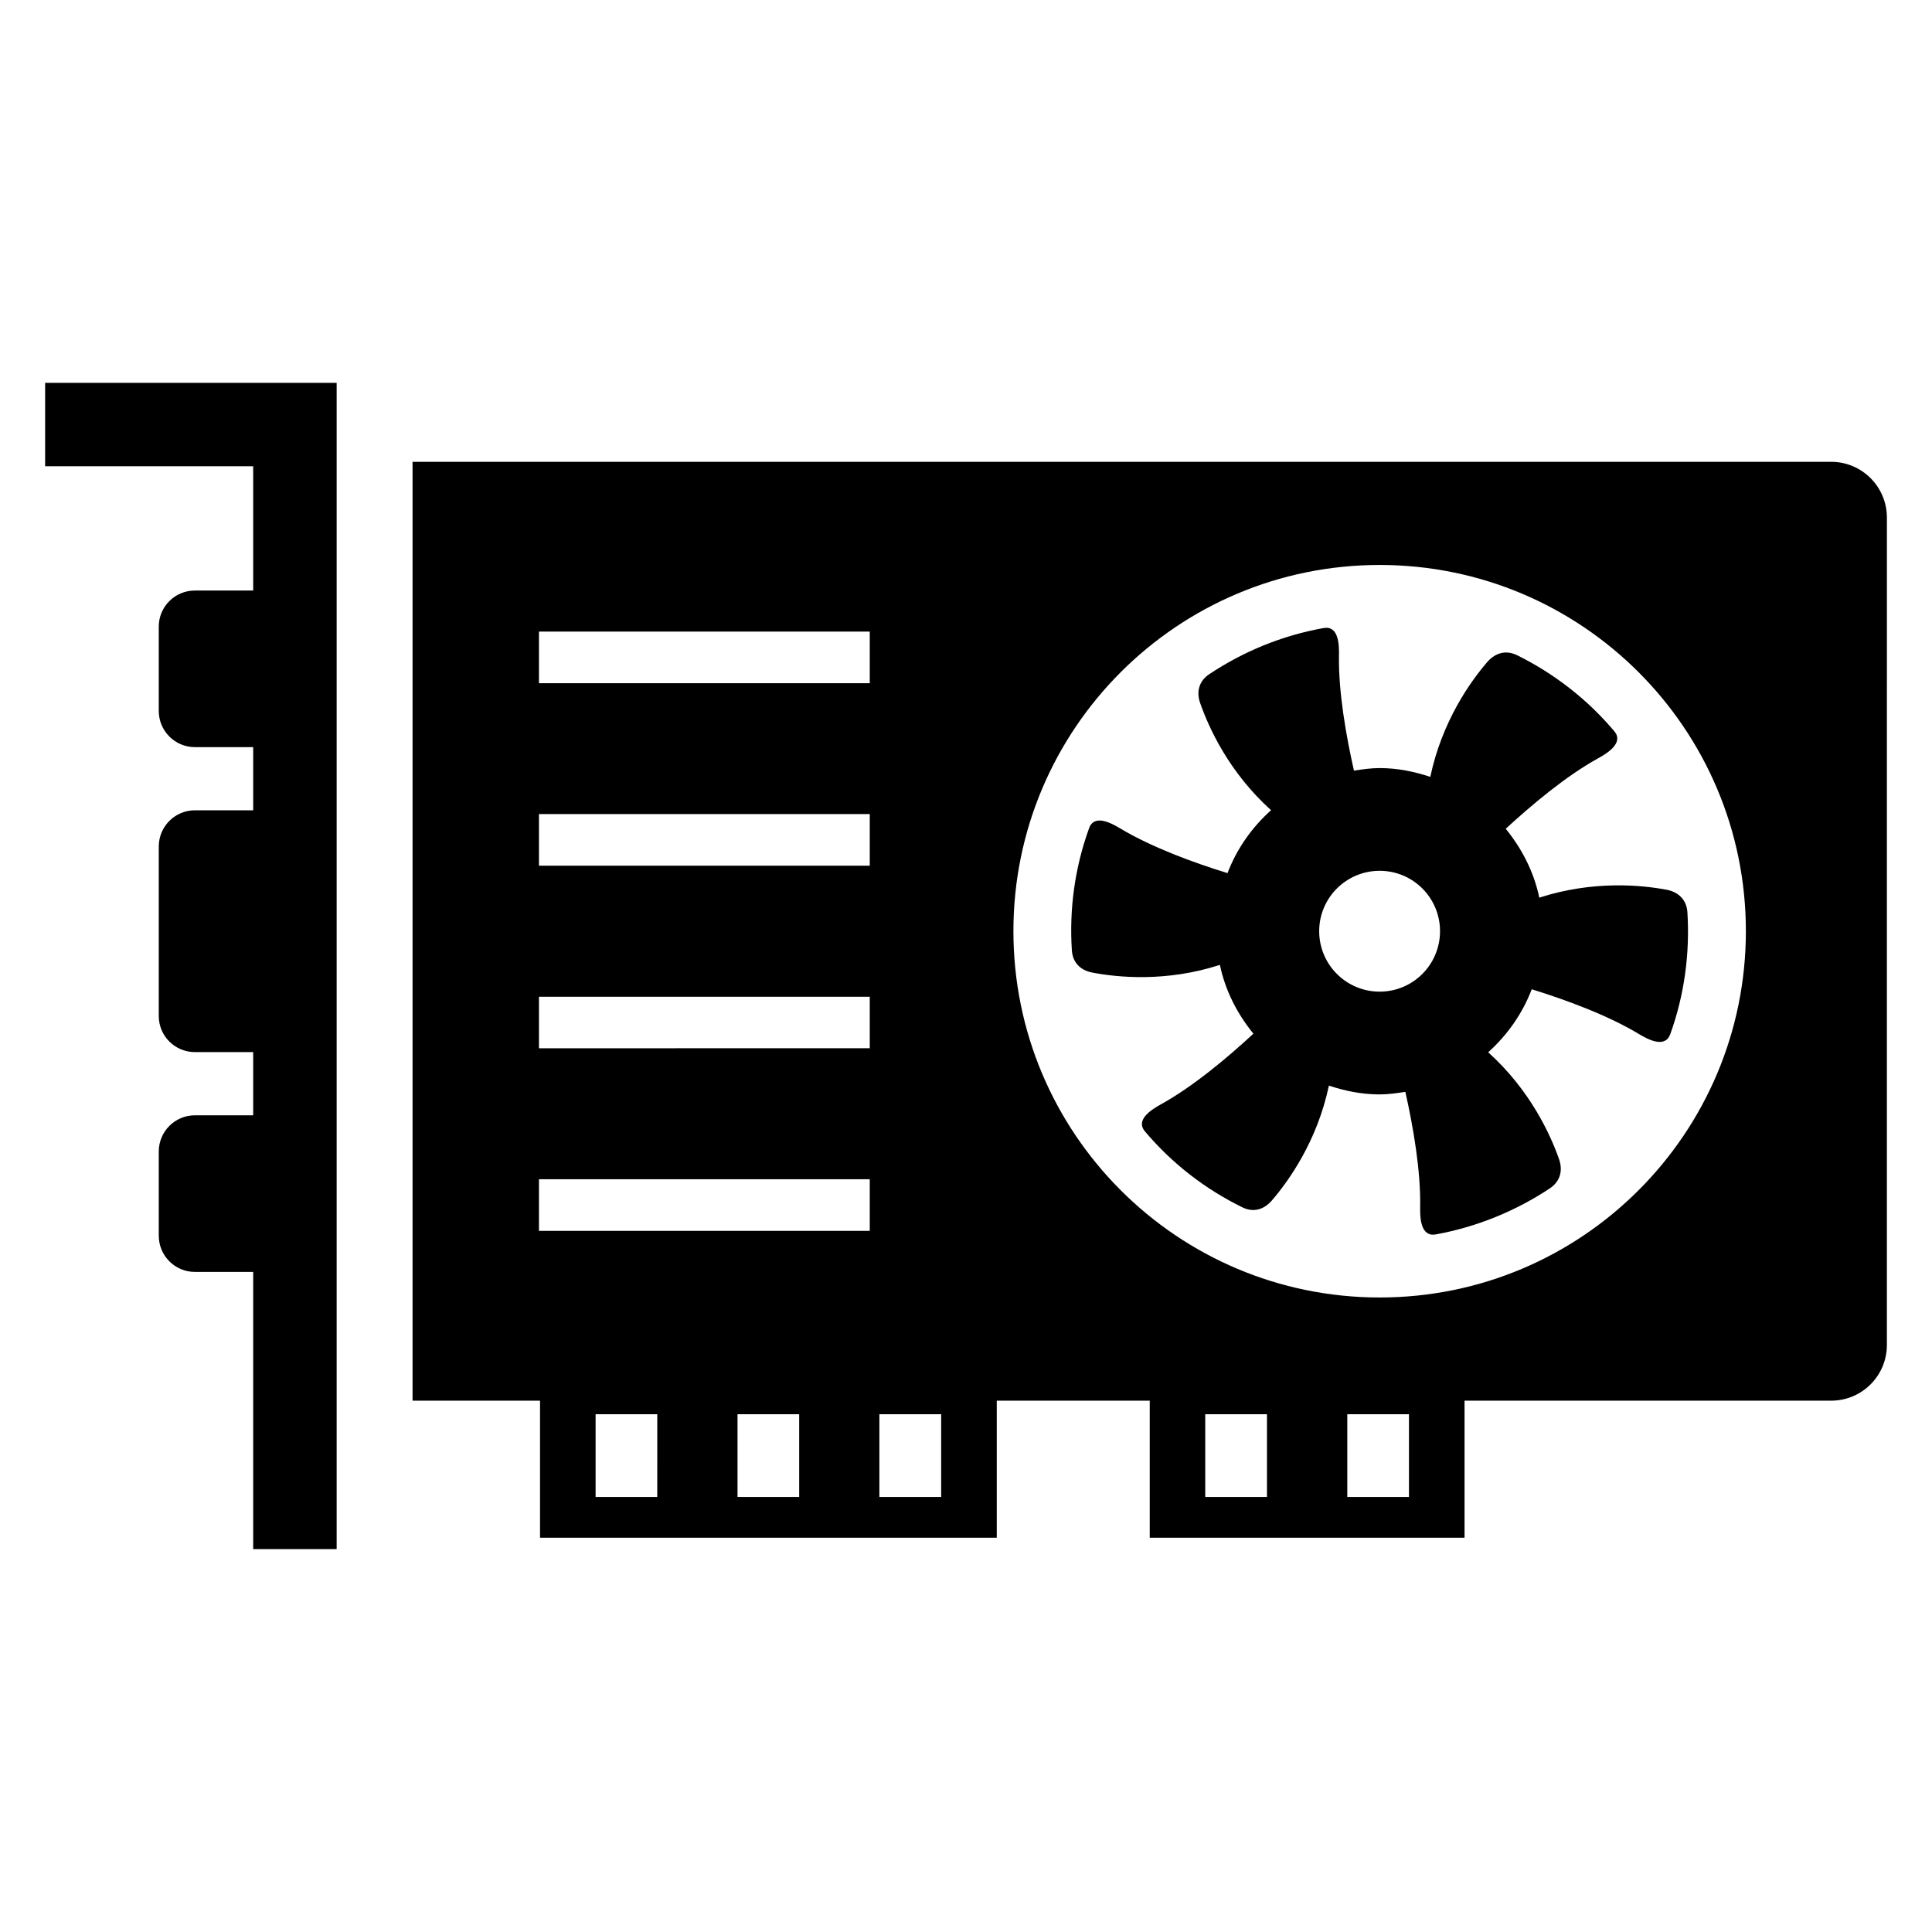
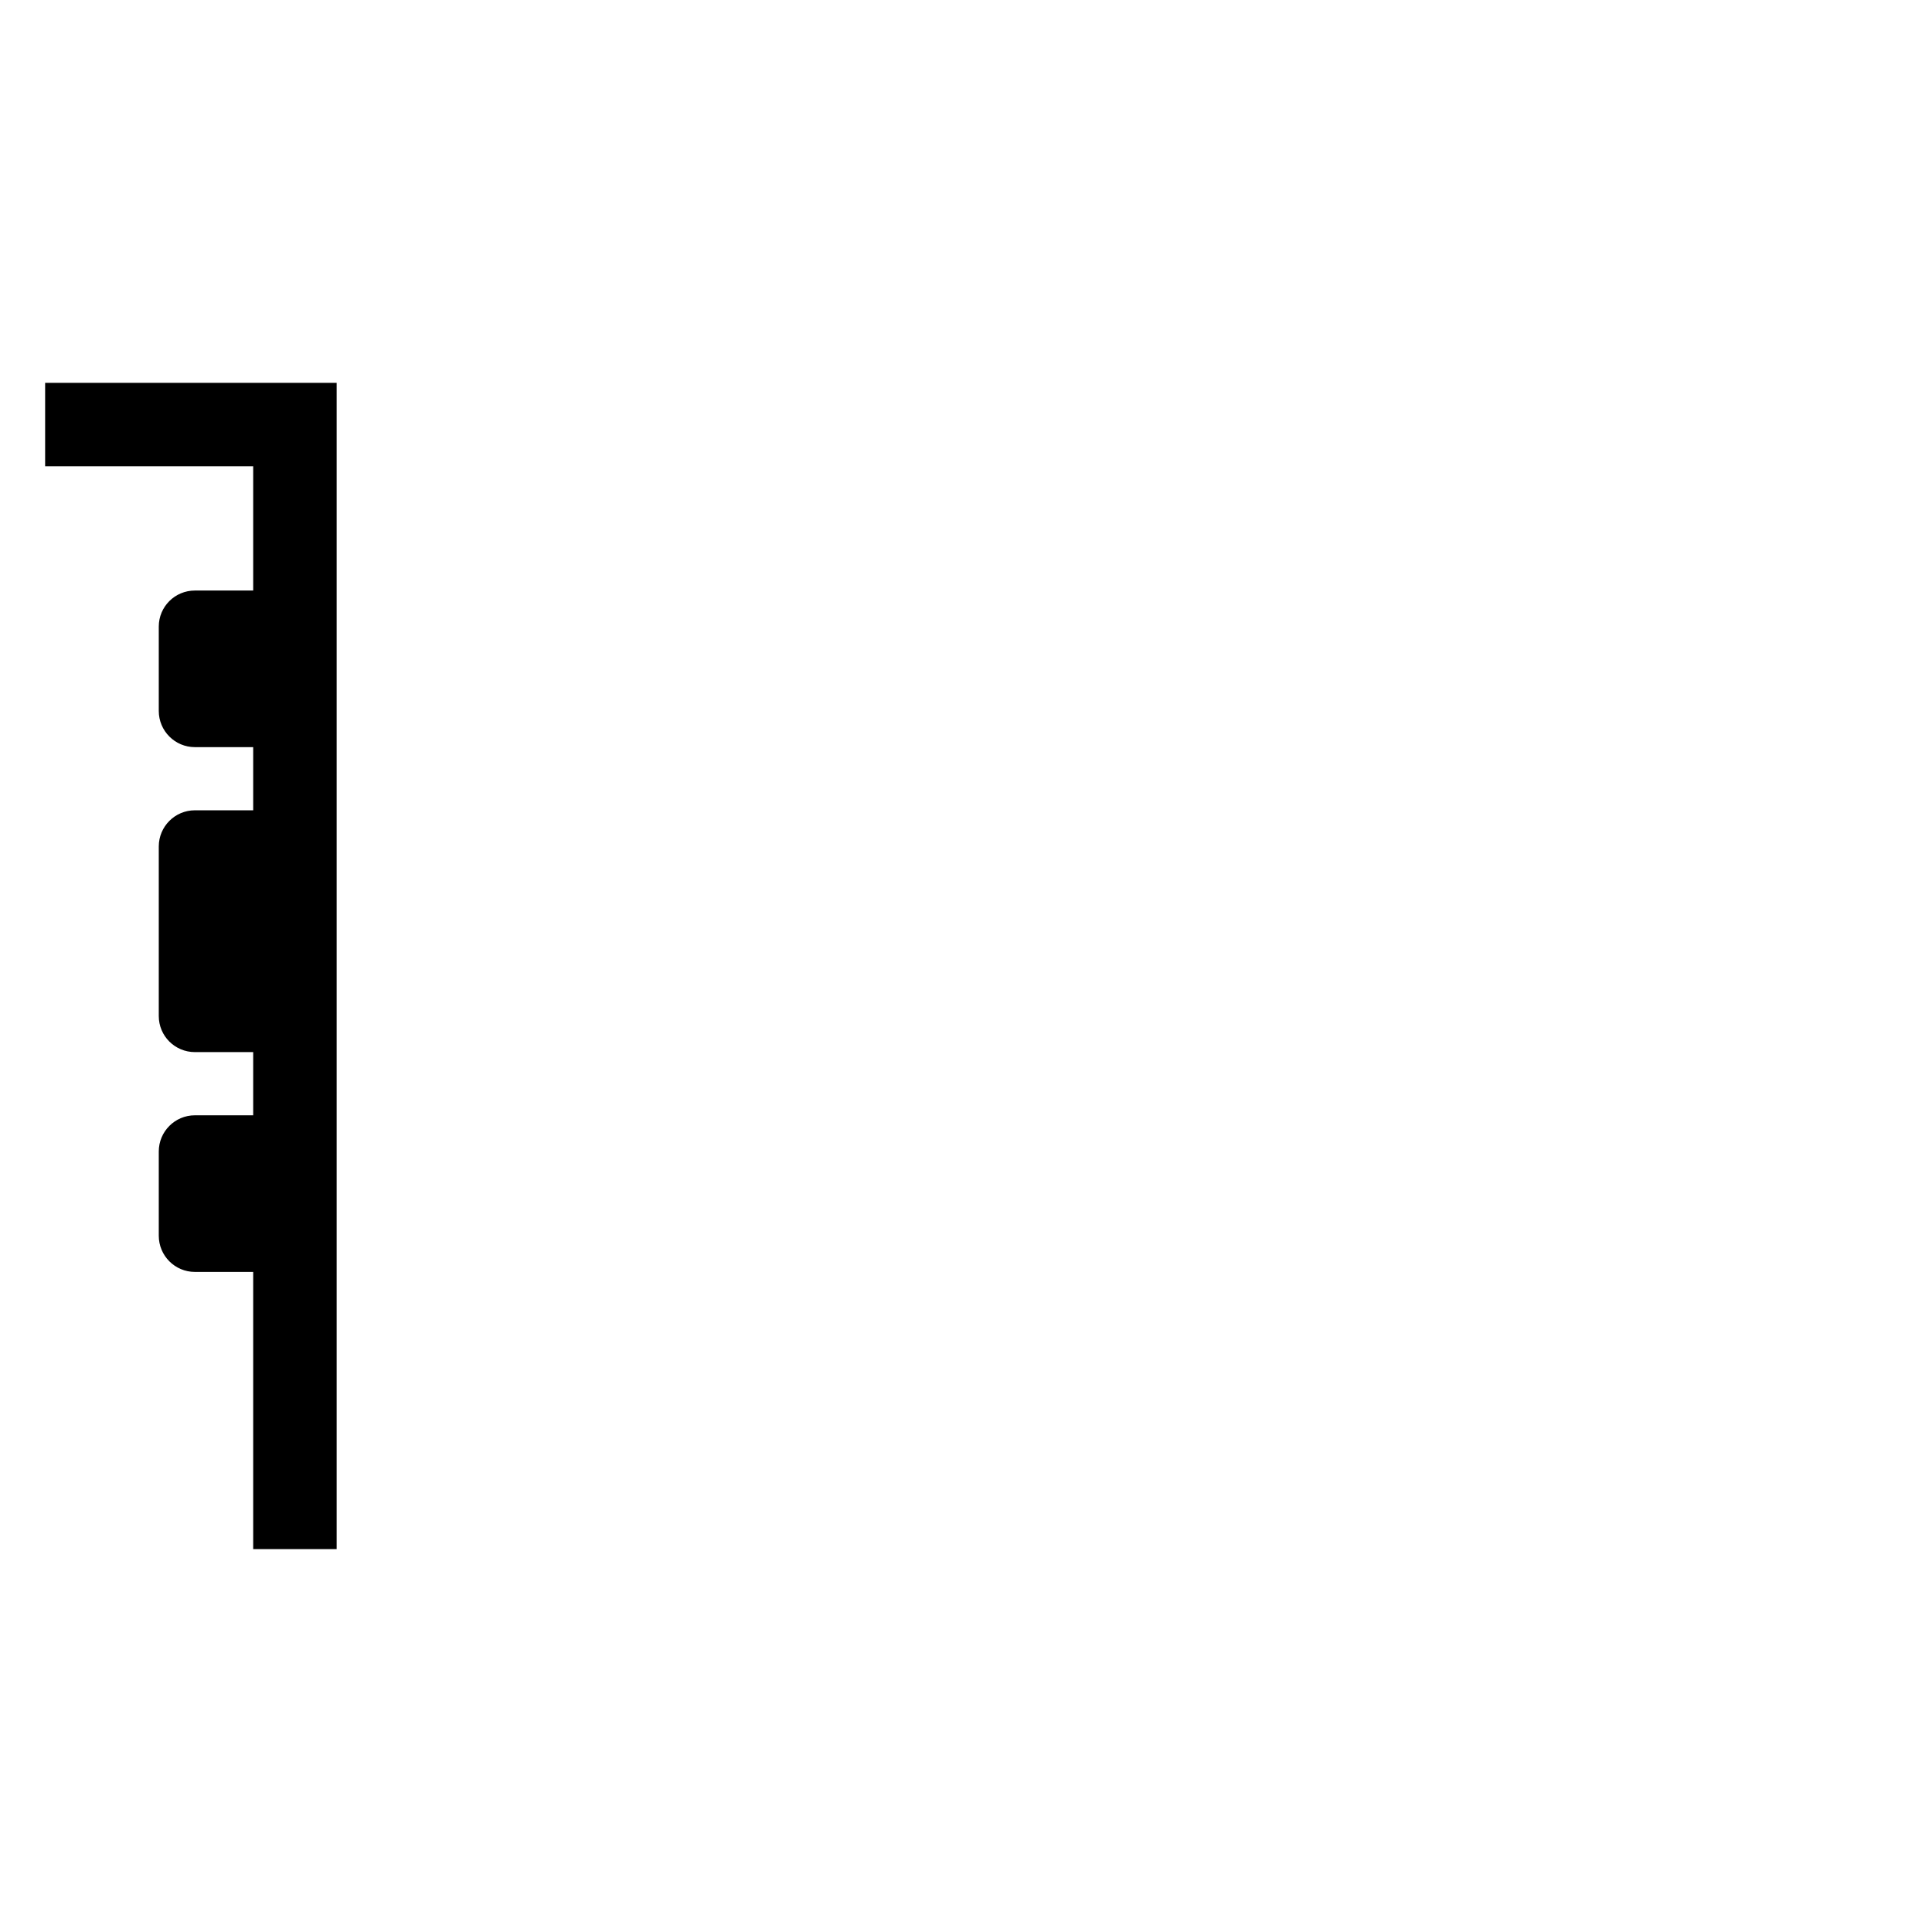
<svg xmlns="http://www.w3.org/2000/svg" fill="#000000" width="800px" height="800px" version="1.1" viewBox="144 144 512 512">
  <g>
-     <path d="m551.93 381.89c-1.434-6.863-4.629-13.004-8.895-18.262 6.894-6.328 16.012-14.027 24.578-18.719 2.504-1.387 6.754-4.094 4.188-7.133-7.242-8.582-16.074-15.352-25.758-20.137-2.898-1.418-5.684-0.676-7.824 1.715-4.488 5.195-12.059 15.742-15.176 30.527-4.266-1.418-8.723-2.332-13.414-2.332-2.332 0-4.582 0.332-6.816 0.676-2.062-9.133-4.141-20.844-3.969-30.59 0.062-2.867-0.125-7.902-4.062-7.195-11.051 1.969-21.316 6.234-30.324 12.234-2.676 1.777-3.465 4.613-2.41 7.621 2.266 6.488 7.59 18.324 18.797 28.418-5.07 4.551-9.07 10.203-11.539 16.672-8.926-2.738-20.074-6.832-28.434-11.84-2.457-1.48-6.894-3.84-8.25-0.062-3.824 10.547-5.273 21.555-4.566 32.355 0.203 3.227 2.234 5.289 5.398 5.902 6.738 1.289 19.555 2.582 33.832-2.031 1.434 6.863 4.629 13.004 8.879 18.23-6.879 6.359-15.996 14.027-24.562 18.75-2.488 1.387-6.754 4.062-4.188 7.133 7.227 8.582 16.074 15.352 25.773 20.105 2.898 1.449 5.668 0.707 7.809-1.715 4.488-5.195 12.059-15.742 15.176-30.512 4.266 1.418 8.707 2.332 13.43 2.332 2.312 0 4.582-0.332 6.832-0.676 2.047 9.133 4.109 20.844 3.922 30.59-0.047 2.867 0.156 7.871 4.094 7.195 11.035-2 21.316-6.266 30.309-12.234 2.676-1.812 3.465-4.613 2.426-7.652-2.266-6.488-7.606-18.293-18.797-28.387 5.055-4.551 9.055-10.203 11.539-16.703 8.91 2.769 20.074 6.832 28.418 11.871 2.457 1.48 6.91 3.809 8.281 0.062 3.809-10.547 5.227-21.586 4.551-32.387-0.234-3.195-2.25-5.258-5.414-5.902-6.723-1.277-19.539-2.535-33.832 2.078zm-42.305 24.906c-8.848 0-16.027-7.164-16.027-16.027 0-8.832 7.18-15.996 16.027-15.996s15.996 7.164 15.996 15.996c0 8.863-7.164 16.027-15.996 16.027z" />
    <path d="m155.96 267.56h55.137v32.938h-15.445c-5.289 0-9.574 4.266-9.574 9.555v22.355c0 5.289 4.281 9.59 9.574 9.59h15.445v16.734l-15.445 0.004c-5.289 0-9.574 4.297-9.574 9.59v44.934c0 5.289 4.281 9.555 9.574 9.555h15.445v16.75h-15.445c-5.289 0-9.574 4.297-9.574 9.59v22.324c0 5.289 4.281 9.59 9.574 9.59h15.445v73.461h22.121v-309.07h-77.258z" />
-     <path d="m629.28 266.39h-375.95v248.8h33.785v36.32h121.04v-36.32h40.539v36.32h83.426v-36.32h97.172c8.156 0 14.754-6.613 14.754-14.77l0.004-219.28c-0.016-8.141-6.613-14.754-14.77-14.754zm-311.1 274.32h-16.34v-21.93h16.344zm37.613 0h-16.344v-21.93h16.344zm37.629 0h-16.375v-21.93h16.375zm-106.59-229.34h87.664v13.68l-87.664 0.004zm0 48.367h87.664v13.68h-87.664zm0 48.41h87.664v13.648l-87.664 0.004zm0 62.051v-13.684h87.664v13.68zm192.93 70.516h-16.359v-21.93h16.359zm37.629 0h-16.344v-21.93h16.344zm-7.762-52.867c-53.609 0-97.062-43.453-97.062-97.078 0-53.594 43.453-97.047 97.062-97.047 53.594 0 97.047 43.453 97.047 97.047 0 53.625-43.453 97.078-97.047 97.078z" />
  </g>
</svg>